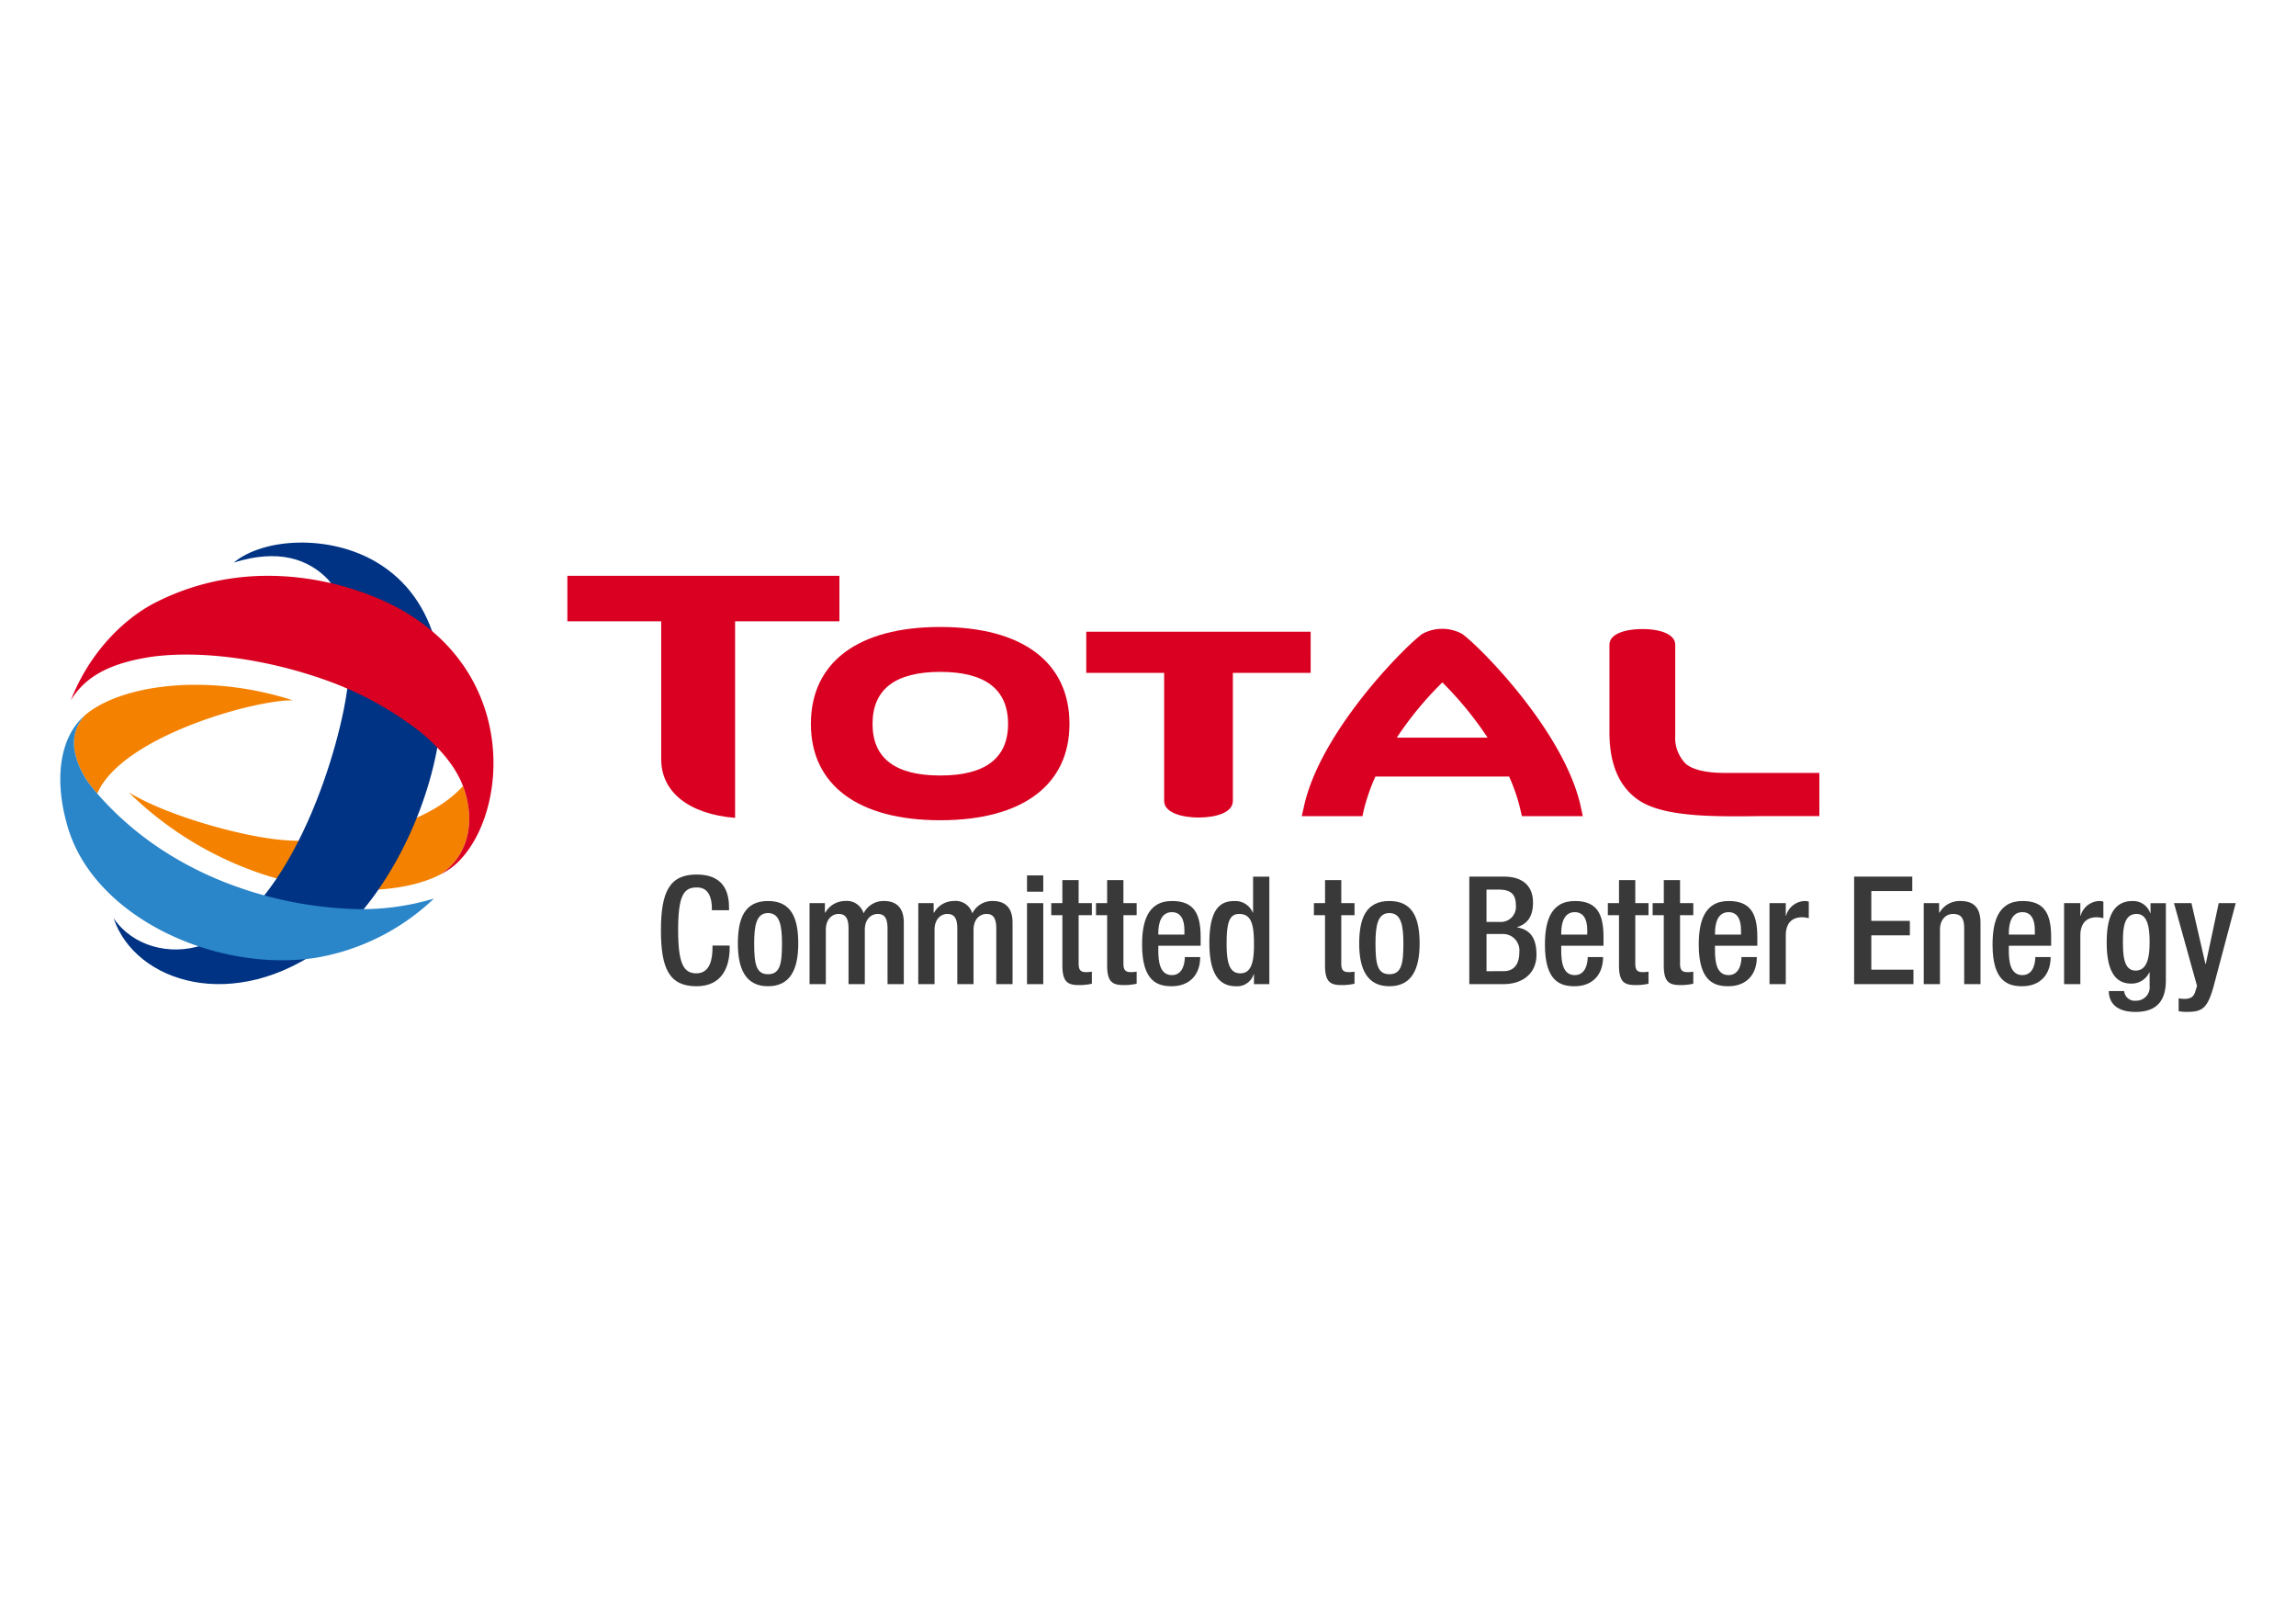
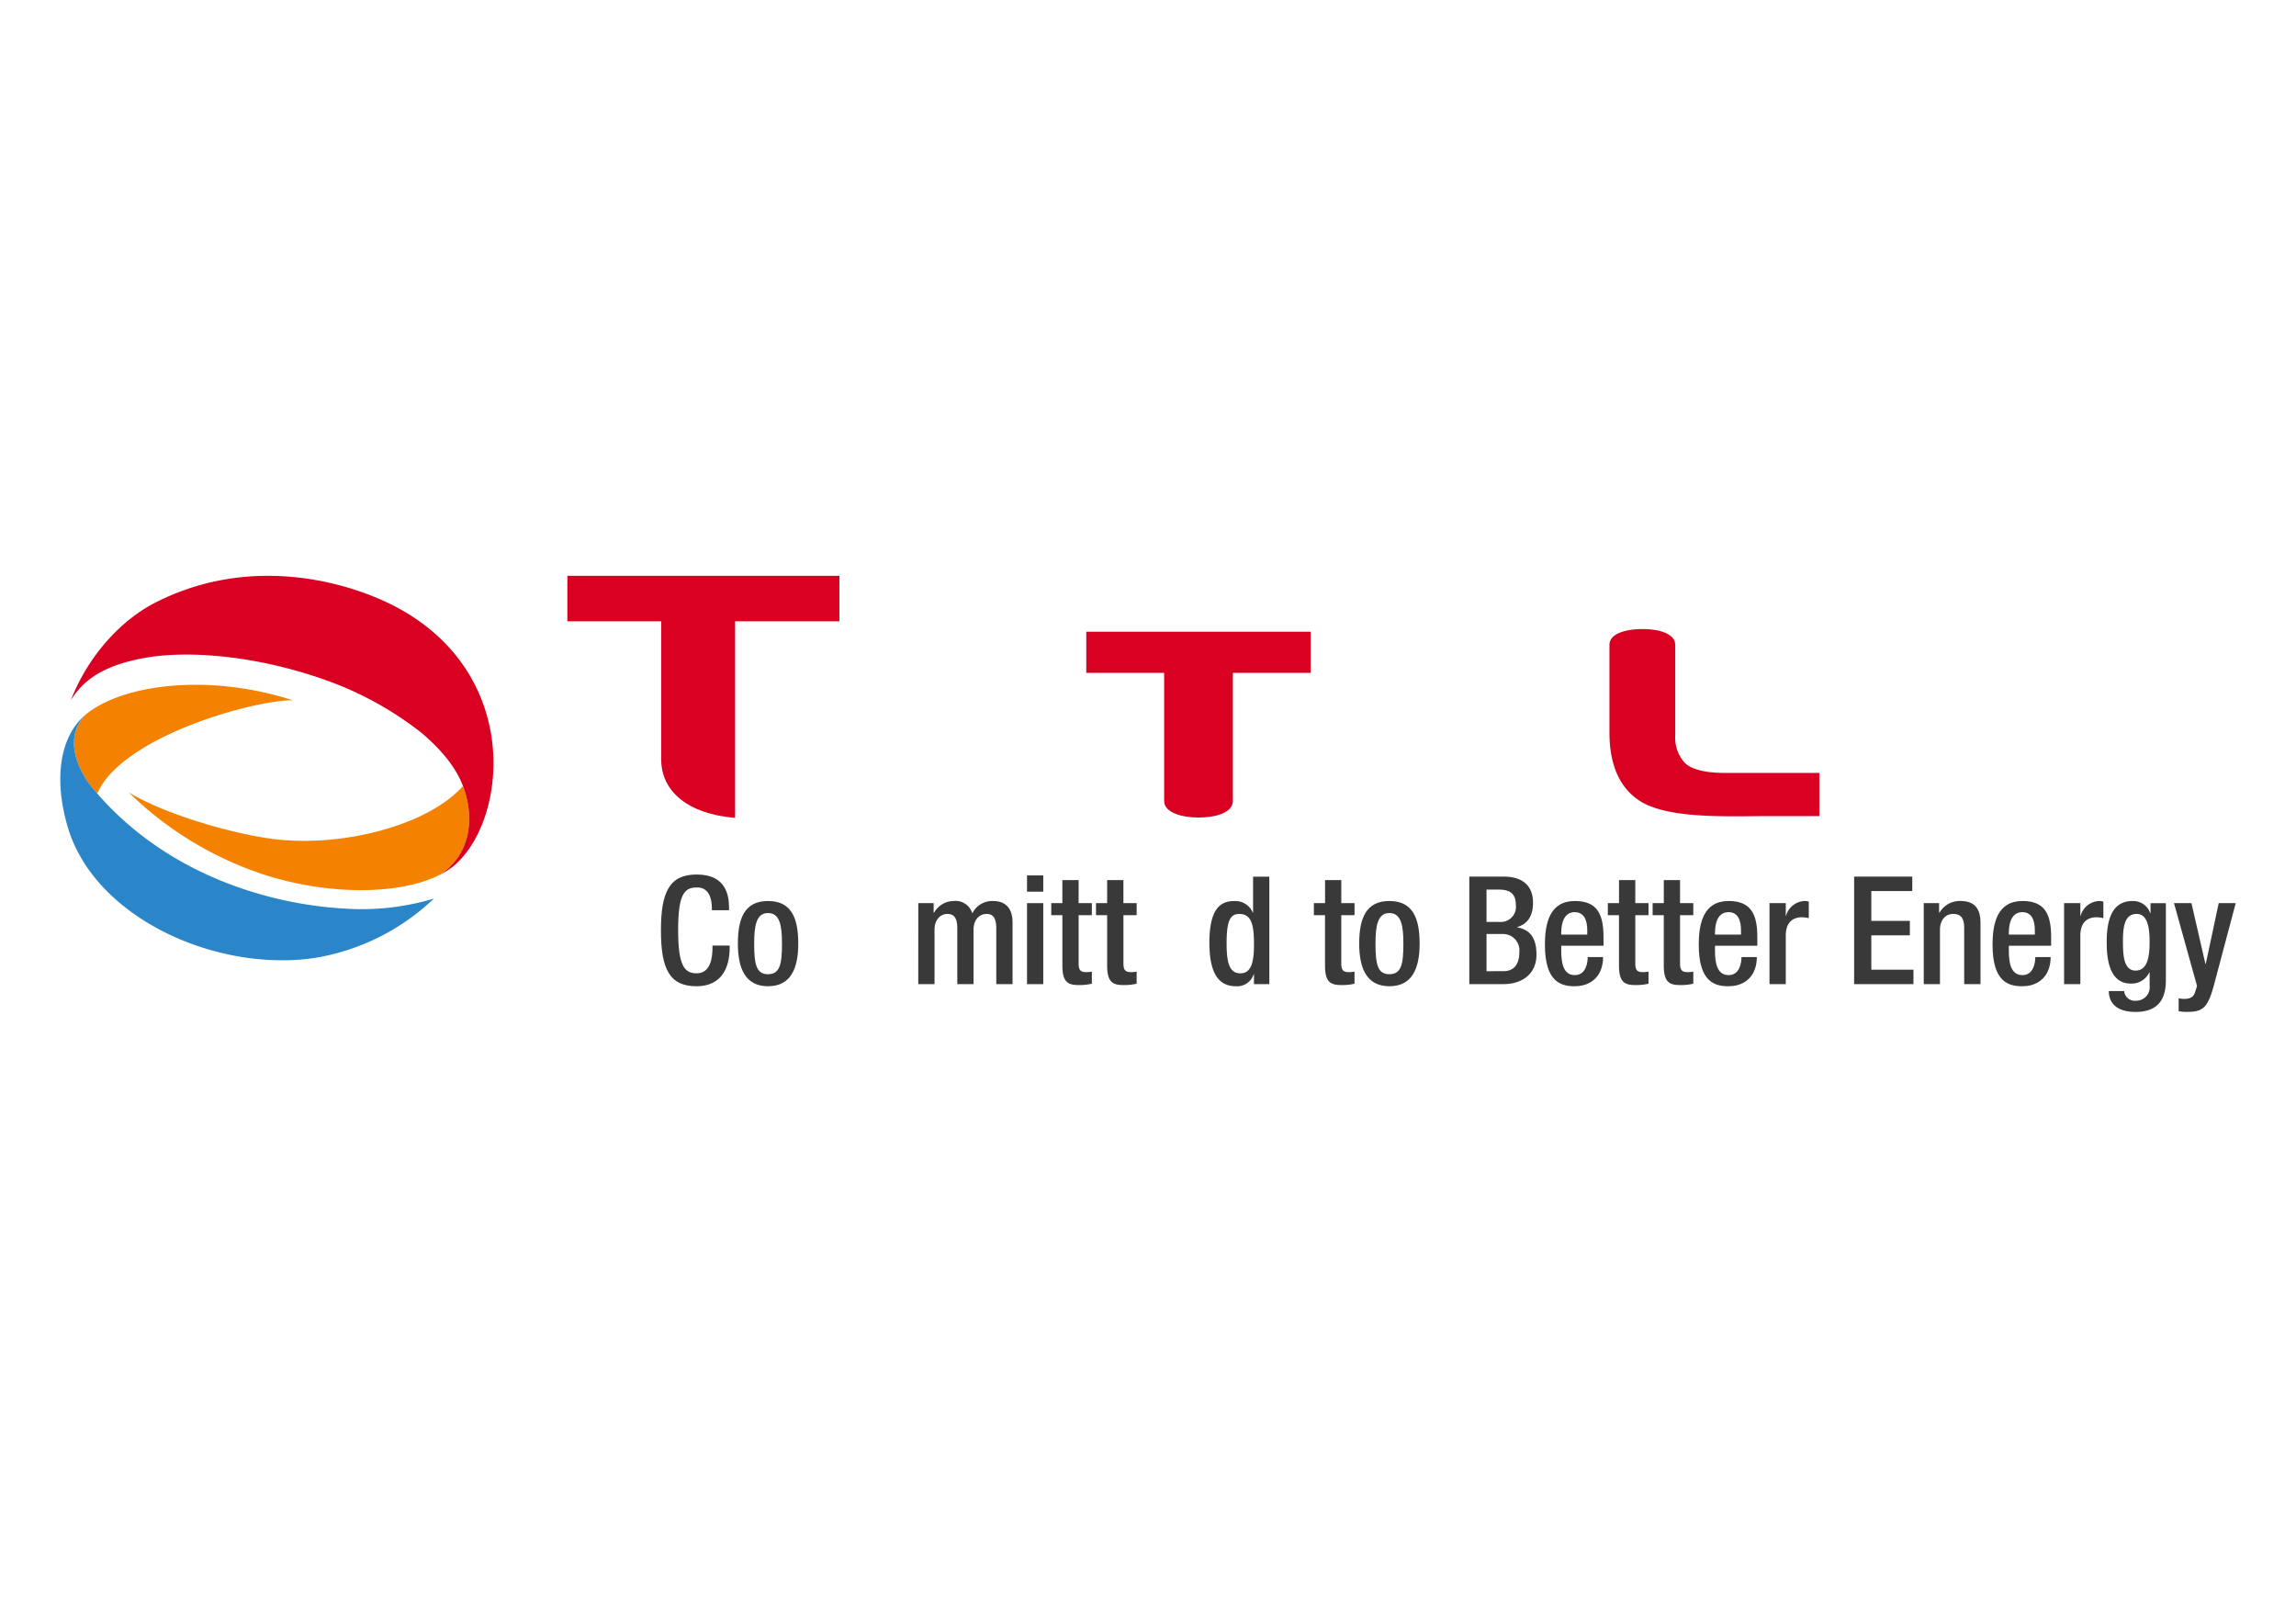
<svg xmlns="http://www.w3.org/2000/svg" width="368.475" height="260.537" viewBox="0 0 368.475 260.537">
  <defs>
    <style>
      .cls-1 {
        fill: #da0021;
      }

      .cls-2 {
        fill: #f48100;
      }

      .cls-3 {
        fill: #003383;
      }

      .cls-4 {
        fill: #2a85c9;
      }

      .cls-5 {
        fill: #3a3939;
      }

      .cls-6 {
        fill: none;
      }
    </style>
  </defs>
  <g id="Group_3" data-name="Group 3" transform="translate(0 172)">
-     <path id="Path_1" data-name="Path 1" class="cls-1" d="M318.1,57.859c-13.2,0-20.764,5.67-20.764,15.558,0,9.785,7.563,15.453,20.764,15.453,13.185,0,20.734-5.668,20.734-15.453,0-9.889-7.549-15.558-20.734-15.558m0,23.833c-7.22,0-10.869-2.763-10.869-8.274,0-5.565,3.649-8.353,10.869-8.353,7.2,0,10.879,2.788,10.879,8.353,0,5.511-3.68,8.274-10.879,8.274" transform="translate(-167.199 -129.255)" />
    <path id="Path_2" data-name="Path 2" class="cls-1" d="M434.318,59.589H398.306V66.2h12.5V86.736c0,1.954,2.993,2.671,5.519,2.671s5.509-.678,5.509-2.671V66.2h12.485Z" transform="translate(-223.977 -130.228)" />
    <path id="Path_3" data-name="Path 3" class="cls-1" d="M608.7,81.709c-3.052,0-5.157-.507-6.3-1.454a5.935,5.935,0,0,1-1.7-4.578V61.188c0-1.935-2.834-2.565-5.25-2.565-2.458,0-5.31.63-5.31,2.536V75.195c0,5.355,1.719,9.11,5.145,11.173,4.221,2.446,11.914,2.361,19.308,2.266h9.238V81.709Z" transform="translate(-331.847 -129.685)" />
    <path id="Path_4" data-name="Path 4" class="cls-1" d="M251.7,39.106H208.042V46.4H223.1V68.541c0,5.231,4.4,8.791,11.858,9.407V46.4H251.7Z" transform="translate(-116.987 -118.71)" />
-     <path id="Path_5" data-name="Path 5" class="cls-1" d="M503.059,59.352a6.663,6.663,0,0,0-6.4,0c-2.854,2.054-16.636,15.917-19.067,28.039l-.284,1.2h9.754l.18-.869a31.528,31.528,0,0,1,1.888-5.488h21.455a28.026,28.026,0,0,1,1.856,5.488l.208.869h9.77l-.26-1.2c-2.461-12.122-16.233-25.985-19.1-28.039M492.568,75.994a54.668,54.668,0,0,1,7.309-8.86,55.968,55.968,0,0,1,7.259,8.86Z" transform="translate(-268.4 -129.634)" />
    <path id="Path_6" data-name="Path 6" class="cls-2" d="M101,116.593a3.991,3.991,0,0,0-.159-.442c-5.062,5.778-17.5,9.521-28.689,8.691-6.584-.492-18.8-3.9-24.95-7.676A55.766,55.766,0,0,0,69.948,130.7c10.242,3.043,21.162,2.839,27.318-.372,4.519-3.044,5.544-8.484,3.739-13.734" transform="translate(-26.545 -162.034)" />
-     <path id="Path_7" data-name="Path 7" class="cls-3" d="M83.791,30.038c20.167,11.907,8.16,49.388-7.881,61.425-14.93,11.2-30.826,6.041-34.273-4.29,3.014,4.473,8.985,6.11,14.29,4.324,14.737-5.906,22.33-32.626,23.31-41.905.657-7.979-.379-13.344-3.152-16.72-3.183-3.352-8.04-4.988-15.161-2.75,4.9-4.017,15.389-4.5,22.867-.084" transform="translate(-23.413 -111.854)" />
    <path id="Path_8" data-name="Path 8" class="cls-1" d="M86.255,86.474c.069-.044.165-.1.244-.148.014-.02.034-.026.04-.035a9.343,9.343,0,0,0,1.207-.92c.171-.165.359-.338.539-.522,7.834-7.961,9.505-30.1-9.83-40.593-6.877-3.738-22.883-8.97-38.832-.9-5.28,2.664-10.724,8.2-13.657,15.727,2.166-3.569,5.91-5.992,13.284-7.03,7.353-.931,17.5.213,27.427,3.715A54.161,54.161,0,0,1,82.3,64.345c3.342,2.858,5.485,5.587,6.6,8.477a4.418,4.418,0,0,1,.159.447c1.8,5.25.78,10.69-3.739,13.739-.006,0,.014,0,0,0,.213-.116.416-.224.646-.358.034-.021.059-.034.1-.055.055-.039.119-.078.19-.12" transform="translate(-14.6 -118.71)" />
    <path id="Path_9" data-name="Path 9" class="cls-2" d="M29.111,94.288a23.762,23.762,0,0,0,1.751,2.223C34.75,87.4,55.975,81.474,62.236,81.543c-14.066-4.53-27.855-2.372-33.4,2.441-2.013,2.243-2.64,5.609.273,10.3" transform="translate(-15.253 -141.174)" />
    <path id="Path_10" data-name="Path 10" class="cls-4" d="M67.694,121.3c-11.311-.627-27.774-4.987-39.437-18.2a1.7,1.7,0,0,0-.22-.253,23.847,23.847,0,0,1-1.751-2.222c-2.913-4.695-2.286-8.06-.272-10.3h0a9.582,9.582,0,0,0-1.313,1.4c-2.988,3.859-3.351,10.125-1.318,16.767,4.445,14.423,23.887,23.1,39.662,20.717A36.217,36.217,0,0,0,82.064,119.7a40.328,40.328,0,0,1-14.37,1.6" transform="translate(-12.428 -147.514)" />
    <path id="Path_11" data-name="Path 11" class="cls-5" d="M253.379,160.013v.363c0,3.118-1.257,6.161-5.32,6.161-4.346,0-5.709-2.8-5.709-8.964s1.363-8.966,5.739-8.966c4.9,0,5.19,3.625,5.19,5.415v.314h-2.754v-.288c0-1.6-.478-3.436-2.466-3.36-2.029,0-2.949,1.257-2.949,6.81s.92,6.966,2.949,6.966c2.3,0,2.564-2.566,2.564-4.163v-.288Z" transform="translate(-136.279 -180.285)" />
    <path id="Path_12" data-name="Path 12" class="cls-5" d="M275.4,158.323c3.8,0,4.857,2.808,4.857,6.841S279.032,172,275.4,172c-3.6,0-4.834-2.8-4.834-6.836s1.064-6.841,4.834-6.841m0,11.748c1.909,0,2.246-1.6,2.246-4.907,0-2.873-.337-4.908-2.246-4.908-1.879,0-2.218,2.034-2.218,4.908,0,3.311.339,4.907,2.218,4.907" transform="translate(-152.148 -185.749)" />
-     <path id="Path_13" data-name="Path 13" class="cls-5" d="M296.845,158.663h2.462v1.523h.07a3.654,3.654,0,0,1,3.122-1.864,2.817,2.817,0,0,1,3.018,1.984,3.552,3.552,0,0,1,3.286-1.984c1.836,0,3.168.945,3.168,3.46v9.878H309.36v-8.914c0-1.691-.506-2.348-1.57-2.348s-2.079.845-2.079,2.54v8.721H303.1v-8.914c0-1.691-.506-2.348-1.595-2.348-1.035,0-2.048.845-2.048,2.54v8.721h-2.611Z" transform="translate(-166.923 -185.748)" />
    <path id="Path_14" data-name="Path 14" class="cls-5" d="M336.719,158.663h2.462v1.523h.078a3.628,3.628,0,0,1,3.113-1.864,2.813,2.813,0,0,1,3.018,1.984,3.552,3.552,0,0,1,3.287-1.984c1.84,0,3.168.945,3.168,3.46v9.878h-2.612v-8.914c0-1.691-.505-2.348-1.57-2.348s-2.079.845-2.079,2.54v8.721h-2.606v-8.914c0-1.691-.507-2.348-1.6-2.348-1.039,0-2.053.845-2.053,2.54v8.721h-2.612Z" transform="translate(-189.345 -185.748)" />
    <path id="Path_15" data-name="Path 15" class="cls-5" d="M376.584,148.938h2.606v2.611h-2.606Zm0,4.449h2.606v13h-2.606Z" transform="translate(-211.762 -180.471)" />
    <path id="Path_16" data-name="Path 16" class="cls-5" d="M385.469,154.351h1.784v-3.7h2.611v3.7h2.123v1.931h-2.123v7.761c0,1.009.288,1.377,1.183,1.377a4.352,4.352,0,0,0,.94-.08v1.94a8.689,8.689,0,0,1-2.1.218c-1.76,0-2.631-.487-2.631-3.146v-8.07h-1.784Z" transform="translate(-216.759 -181.436)" />
    <path id="Path_17" data-name="Path 17" class="cls-5" d="M401.875,154.351h1.789v-3.7h2.612v3.7H408.4v1.931h-2.121v7.761c0,1.009.292,1.377,1.188,1.377a4.3,4.3,0,0,0,.933-.08v1.94a8.649,8.649,0,0,1-2.1.218c-1.761,0-2.636-.487-2.636-3.146v-8.07h-1.789Z" transform="translate(-225.984 -181.436)" />
-     <path id="Path_18" data-name="Path 18" class="cls-5" d="M421.381,165.5v.746c0,1.74.224,3.968,2.179,3.968,1.86,0,2.078-2.128,2.078-2.9h2.467c0,2.873-1.74,4.684-4.569,4.684-2.123,0-4.76-.627-4.76-6.643,0-3.406.726-7.034,4.809-7.034,3.624,0,4.589,2.177,4.589,5.8v1.38Zm4.188-1.789v-.7c0-1.646-.539-2.9-2.009-2.9-1.661,0-2.179,1.647-2.179,3.336v.264Z" transform="translate(-235.488 -185.748)" />
    <path id="Path_19" data-name="Path 19" class="cls-5" d="M450.606,165.044h-.044a2.782,2.782,0,0,1-2.854,1.929c-3.044,0-4.257-2.536-4.257-7,0-5.779,2.035-6.672,4.019-6.672a3.031,3.031,0,0,1,2.949,1.863h.045v-5.776h2.609v17.251h-2.466Zm-2.367-9.671c-1.5,0-2.023,1.212-2.023,4.713,0,2.948.383,4.813,2.2,4.813,1.78,0,2.192-1.84,2.192-4.619,0-3.117-.363-4.907-2.367-4.907" transform="translate(-249.363 -180.721)" />
    <path id="Path_20" data-name="Path 20" class="cls-5" d="M481.781,154.351h1.789v-3.7h2.605v3.7H488.3v1.931h-2.128v7.761c0,1.009.3,1.377,1.183,1.377a4.352,4.352,0,0,0,.944-.08v1.94a8.627,8.627,0,0,1-2.1.218c-1.765,0-2.636-.487-2.636-3.146v-8.07h-1.789Z" transform="translate(-270.917 -181.436)" />
    <path id="Path_21" data-name="Path 21" class="cls-5" d="M503.231,158.323c3.789,0,4.853,2.808,4.853,6.841S506.855,172,503.231,172c-3.6,0-4.842-2.8-4.842-6.836s1.068-6.841,4.842-6.841m0,11.748c1.91,0,2.248-1.6,2.248-4.907,0-2.873-.338-4.908-2.248-4.908-1.889,0-2.228,2.034-2.228,4.908,0,3.311.339,4.907,2.228,4.907" transform="translate(-280.256 -185.749)" />
    <path id="Path_22" data-name="Path 22" class="cls-5" d="M538.762,149.383h5.587c2.556,0,4.635,1.136,4.635,4.18,0,2.1-.816,3.386-2.537,3.917v.045c1.885.339,3.094,1.471,3.094,4.395,0,2.88-2.079,4.714-5.321,4.714h-5.458Zm4.932,7.273a2.425,2.425,0,0,0,2.536-2.73c0-2.054-1.233-2.461-2.774-2.461h-1.935v5.191Zm.558,7.9c1.64,0,2.536-1.064,2.536-3.044a2.627,2.627,0,0,0-2.706-2.922h-2.56v5.967Z" transform="translate(-302.959 -180.721)" />
    <path id="Path_23" data-name="Path 23" class="cls-5" d="M569.1,165.5v.746c0,1.74.213,3.968,2.167,3.968,1.865,0,2.083-2.128,2.083-2.9h2.466c0,2.873-1.74,4.684-4.57,4.684-2.127,0-4.762-.627-4.762-6.643,0-3.406.727-7.034,4.812-7.034,3.62,0,4.59,2.177,4.59,5.8v1.38Zm4.176-1.789v-.7c0-1.646-.532-2.9-2.008-2.9-1.661,0-2.167,1.647-2.167,3.336v.264Z" transform="translate(-318.545 -185.748)" />
    <path id="Path_24" data-name="Path 24" class="cls-5" d="M589.561,154.351h1.791v-3.7h2.613v3.7h2.12v1.931h-2.12v7.761c0,1.009.284,1.377,1.176,1.377a4.356,4.356,0,0,0,.944-.08v1.94a8.653,8.653,0,0,1-2.1.218c-1.771,0-2.636-.487-2.636-3.146v-8.07h-1.791Z" transform="translate(-331.524 -181.436)" />
    <path id="Path_25" data-name="Path 25" class="cls-5" d="M605.988,154.351h1.791v-3.7h2.605v3.7h2.127v1.931h-2.127v7.761c0,1.009.288,1.377,1.184,1.377a4.345,4.345,0,0,0,.943-.08v1.94a8.681,8.681,0,0,1-2.1.218c-1.767,0-2.636-.487-2.636-3.146v-8.07h-1.791Z" transform="translate(-340.762 -181.436)" />
    <path id="Path_26" data-name="Path 26" class="cls-5" d="M625.5,165.5v.746c0,1.74.219,3.968,2.173,3.968,1.864,0,2.079-2.128,2.079-2.9h2.465c0,2.873-1.74,4.684-4.569,4.684-2.122,0-4.753-.627-4.753-6.643,0-3.406.721-7.034,4.8-7.034,3.624,0,4.6,2.177,4.6,5.8v1.38Zm4.176-1.789v-.7c0-1.646-.527-2.9-2-2.9-1.666,0-2.173,1.647-2.173,3.336v.264Z" transform="translate(-350.269 -185.748)" />
    <path id="Path_27" data-name="Path 27" class="cls-5" d="M648.839,158.663h2.611v2.03h.045a3.222,3.222,0,0,1,3.023-2.371,1.95,1.95,0,0,1,.625.1v2.659a4.442,4.442,0,0,0-1.084-.149c-1.183,0-2.61.531-2.61,2.949v7.781h-2.611Z" transform="translate(-364.858 -185.748)" />
    <path id="Path_28" data-name="Path 28" class="cls-5" d="M679.867,149.382H689.2V151.7h-6.574v4.784h6.186v2.321h-6.186v5.508h6.762v2.317h-9.521Z" transform="translate(-382.306 -180.721)" />
    <path id="Path_29" data-name="Path 29" class="cls-5" d="M705.393,158.663h2.466v1.523h.069a3.729,3.729,0,0,1,3.337-1.864c1.984,0,3.237.893,3.237,3.529v9.81h-2.616v-8.914c0-1.691-.5-2.348-1.809-2.348-1.065,0-2.08.845-2.08,2.54v8.721h-2.6Z" transform="translate(-396.66 -185.748)" />
    <path id="Path_30" data-name="Path 30" class="cls-5" d="M733.233,165.5v.746c0,1.74.219,3.968,2.174,3.968,1.864,0,2.077-2.128,2.077-2.9h2.462c0,2.873-1.742,4.684-4.565,4.684-2.128,0-4.758-.627-4.758-6.643,0-3.406.726-7.034,4.808-7.034,3.62,0,4.594,2.177,4.594,5.8v1.38Zm4.176-1.789v-.7c0-1.646-.527-2.9-2-2.9-1.667,0-2.174,1.647-2.174,3.336v.264Z" transform="translate(-410.847 -185.748)" />
    <path id="Path_31" data-name="Path 31" class="cls-5" d="M756.856,158.663h2.609v2.03h.045a3.218,3.218,0,0,1,3.022-2.371,1.965,1.965,0,0,1,.628.1v2.659a4.58,4.58,0,0,0-1.084-.149c-1.184,0-2.611.531-2.611,2.949v7.781h-2.609Z" transform="translate(-425.599 -185.748)" />
    <path id="Path_32" data-name="Path 32" class="cls-5" d="M775.281,172.77a1.706,1.706,0,0,0,1.883,1.552,2.165,2.165,0,0,0,2.2-2.44v-2.1h-.049a3.134,3.134,0,0,1-2.944,1.79c-3.048,0-3.893-3-3.893-6.553,0-2.849.432-6.692,4.13-6.692a2.9,2.9,0,0,1,2.855,1.934h.049v-1.593h2.462v12.37c0,3.168-1.358,5.081-4.858,5.081-3.869,0-4.3-2.281-4.3-3.344Zm1.833-3.281c2.029,0,2.247-2.561,2.247-4.618,0-2.123-.268-4.471-2.077-4.471-1.89,0-2.2,1.941-2.2,4.351,0,2.221.1,4.738,2.029,4.738" transform="translate(-434.382 -185.748)" />
    <path id="Path_33" data-name="Path 33" class="cls-5" d="M799.959,159.1l2.242,9.761h.054l2.079-9.761h2.729l-3.581,13.48c-1.013,3.552-1.853,4.009-4.538,3.97a7.406,7.406,0,0,1-1.04-.1v-2.081a4.987,4.987,0,0,0,.846.1c.894,0,1.476-.2,1.77-1.019l.334-1.059-3.7-13.291Z" transform="translate(-448.262 -186.187)" />
    <rect id="Rectangle_3" data-name="Rectangle 3" class="cls-6" width="368.475" height="260.537" transform="translate(0 -172)" />
  </g>
</svg>